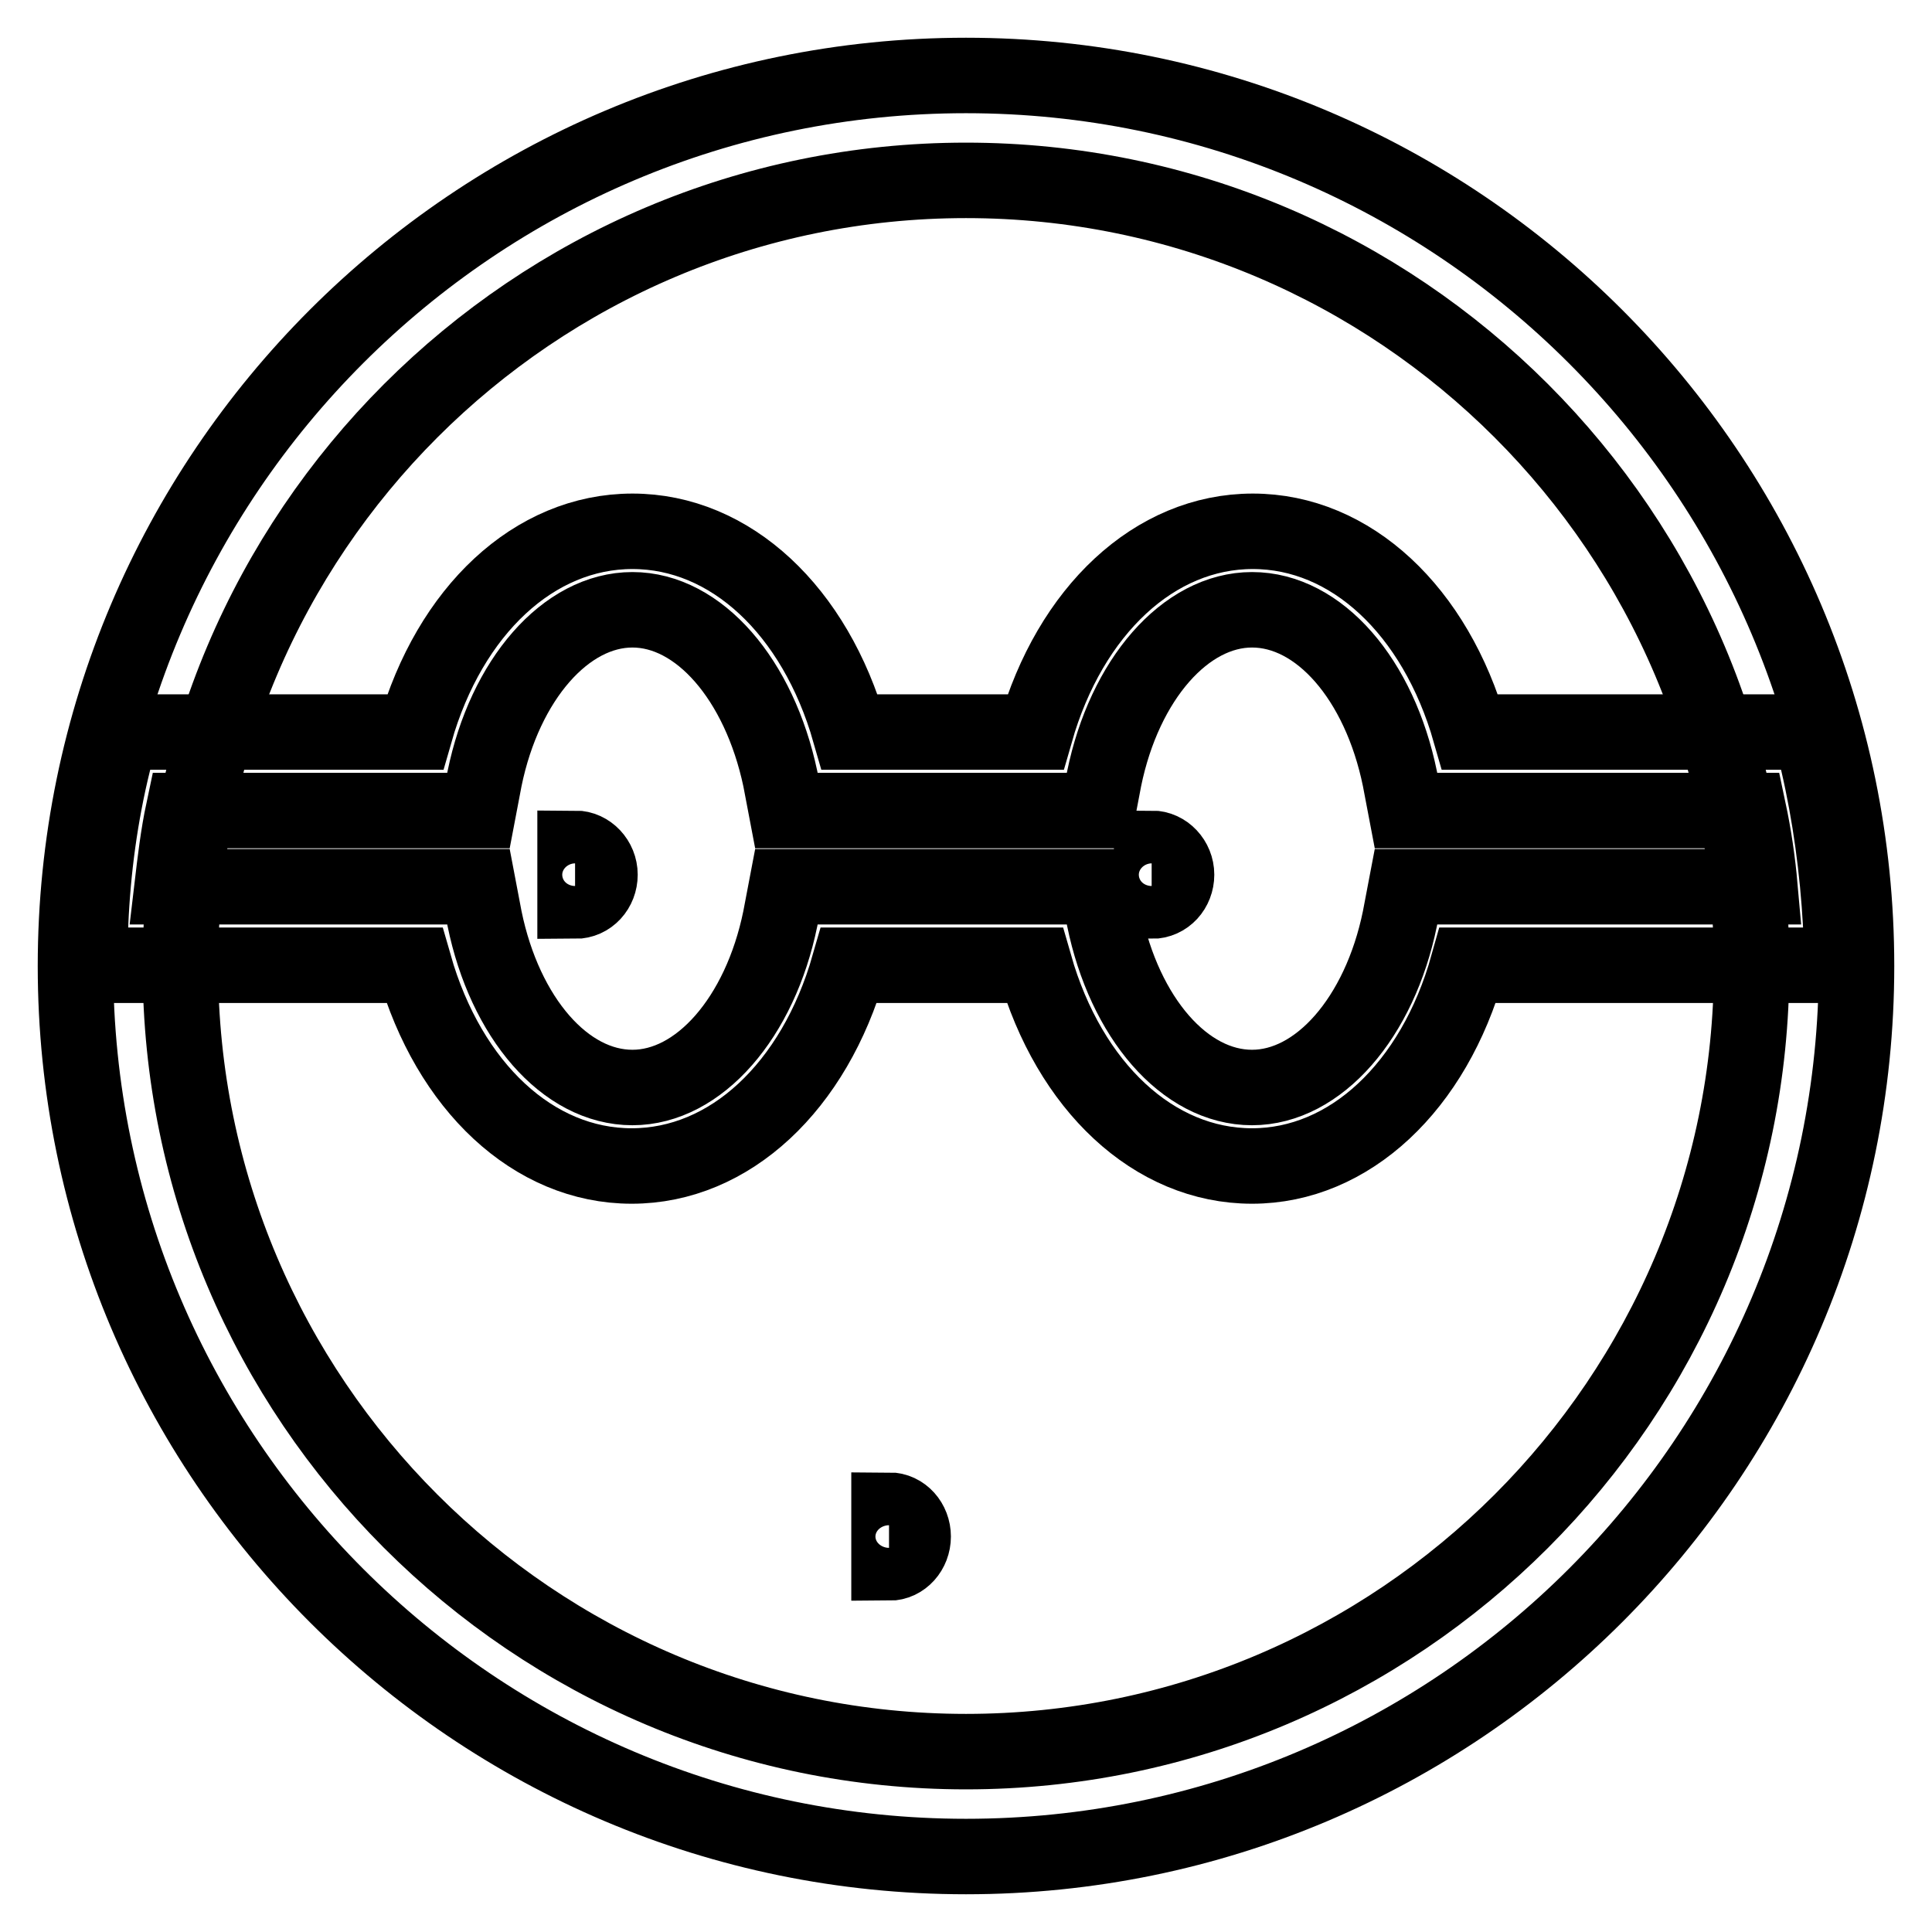
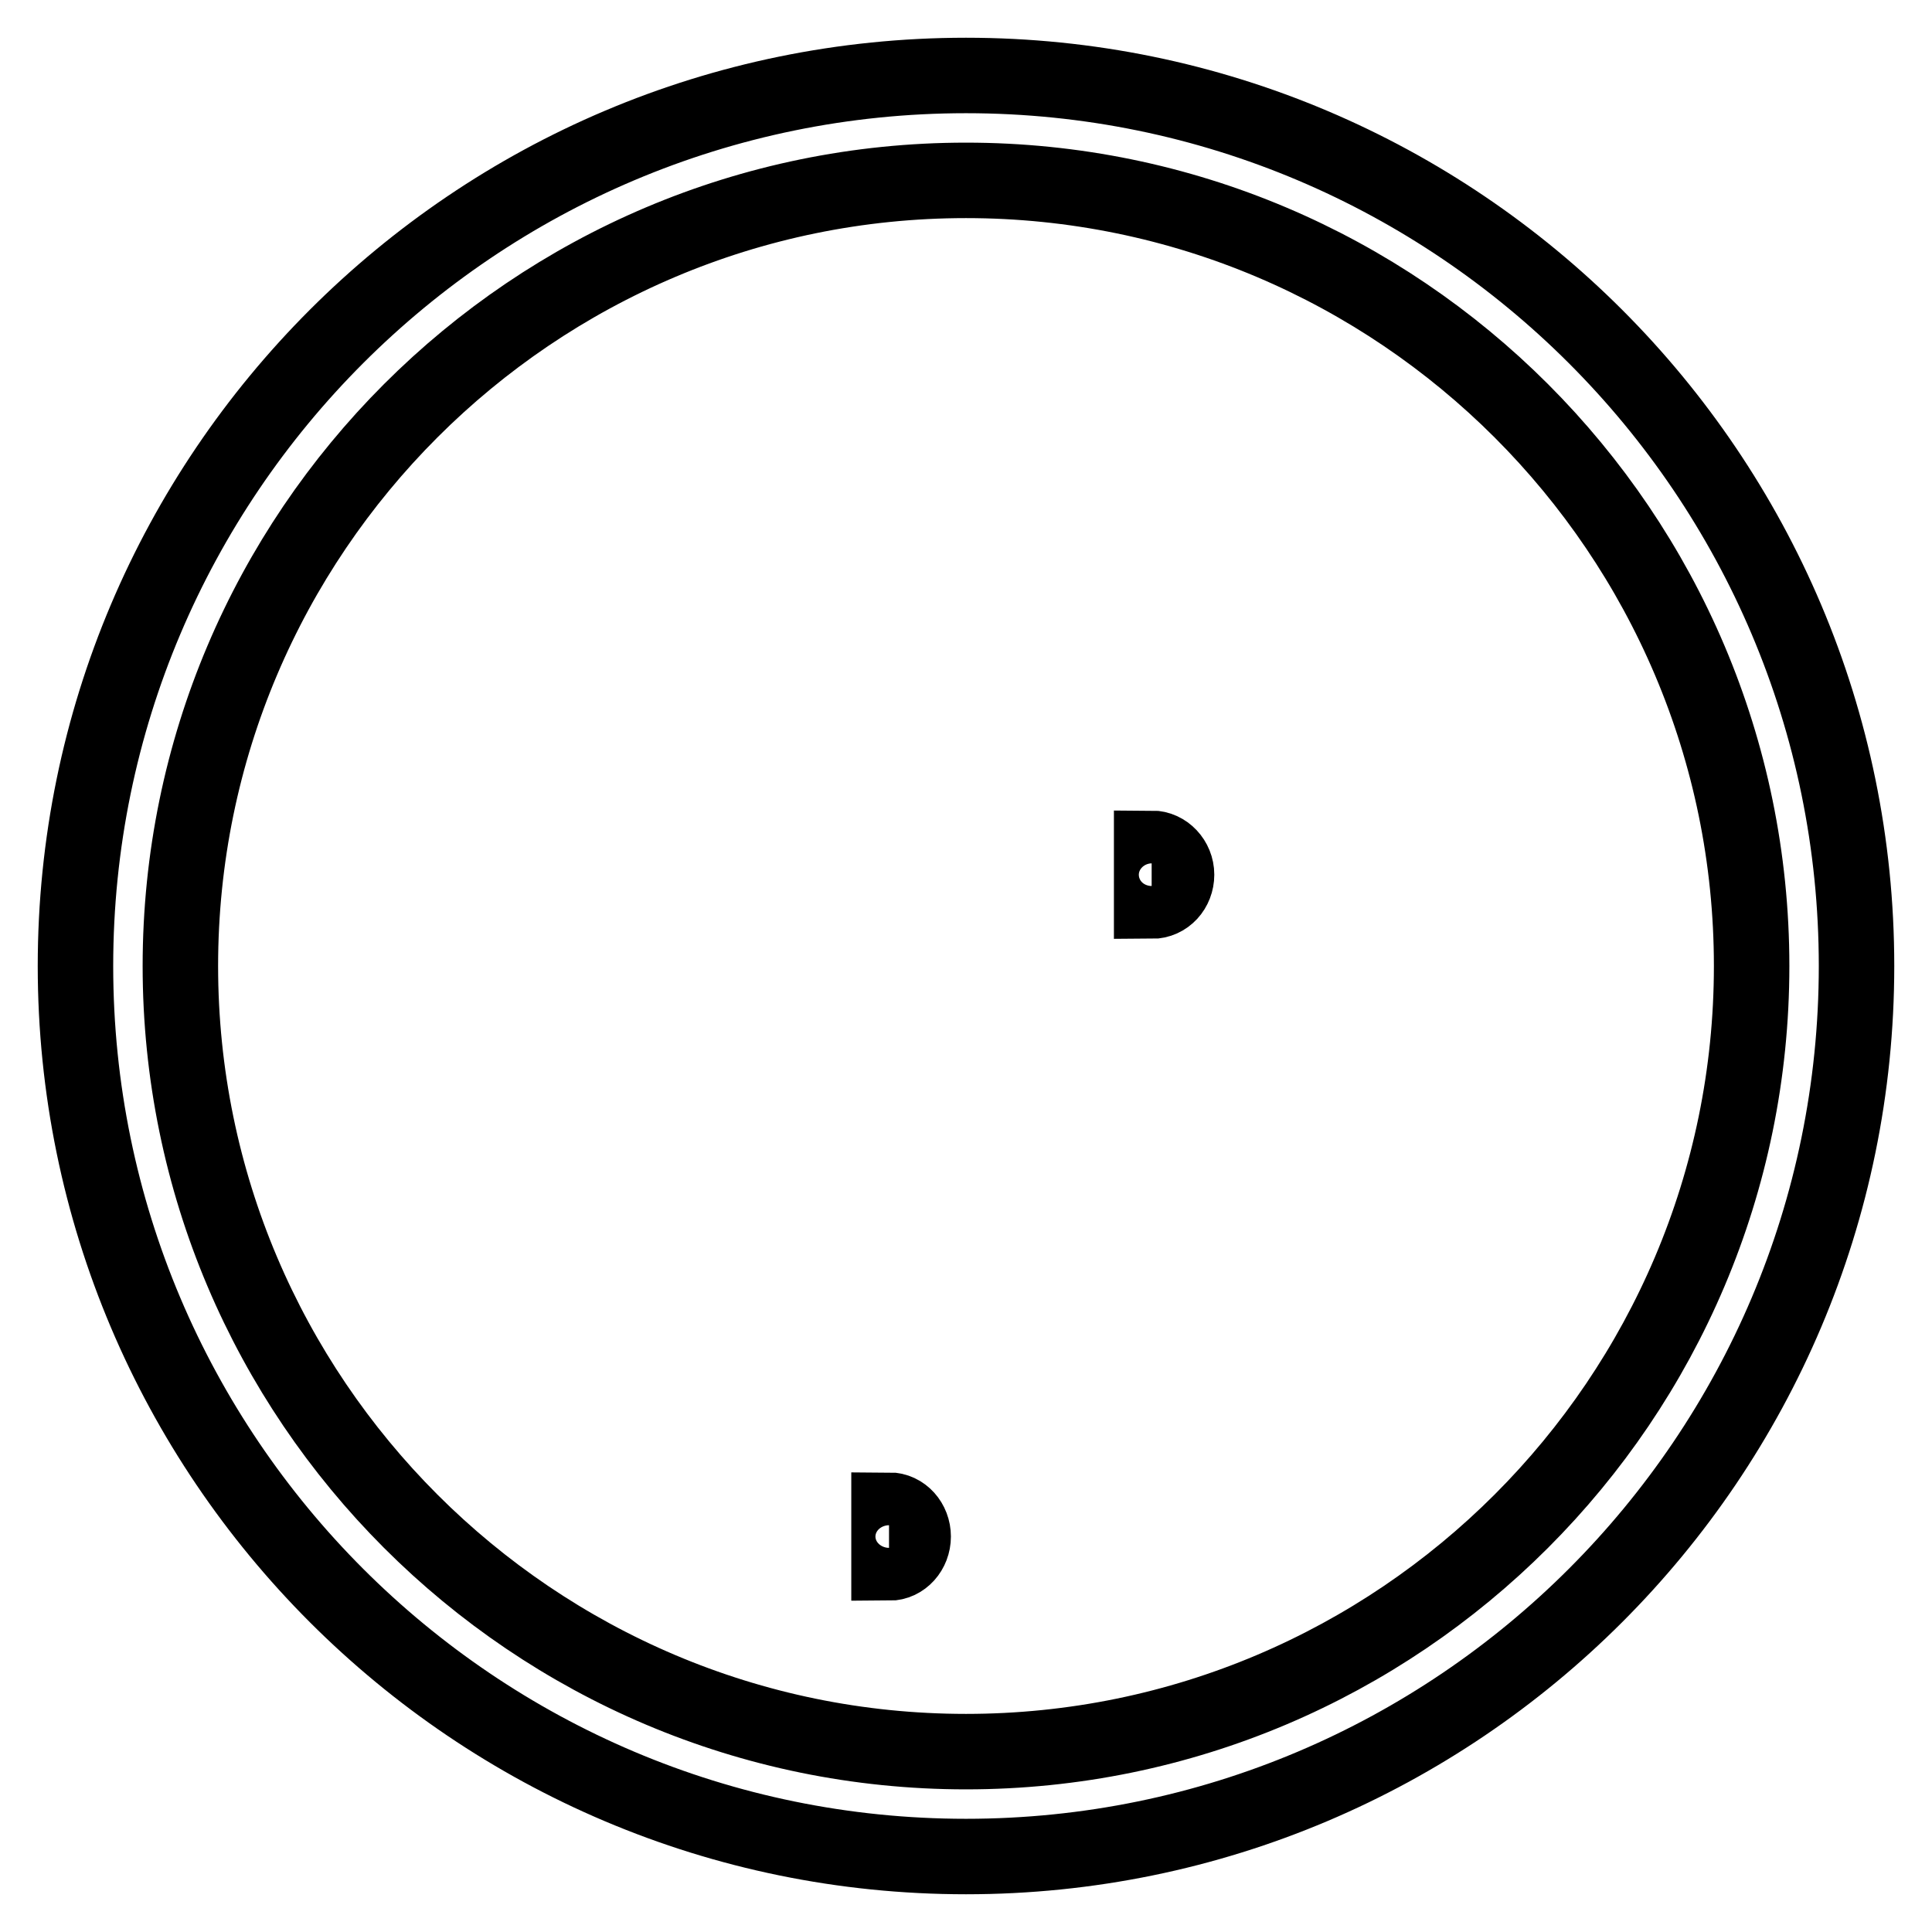
<svg xmlns="http://www.w3.org/2000/svg" version="1.1" x="0px" y="0px" viewBox="0 0 256 256" enable-background="new 0 0 256 256" xml:space="preserve">
  <g>
    <g>
      <path stroke-width="10" fill-opacity="0" stroke="#000000" d="M117.8,200.1c1.8,0,3.2,1.6,3.2,3.5c0,1.9-1.4,3.5-3.2,3.5l0,0V200.1z" />
      <path stroke-width="10" fill-opacity="0" stroke="#000000" d="M152.6,112.4c1.8,0,3.3,1.6,3.3,3.5c0,1.9-1.4,3.5-3.3,3.5V112.4z" />
-       <path stroke-width="10" fill-opacity="0" stroke="#000000" d="M76.2,112.4c1.8,0,3.3,1.6,3.3,3.5c0,1.9-1.4,3.5-3.3,3.5V112.4z" />
      <path stroke-width="10" fill-opacity="0" stroke="#000000" d="M128,246c-65.1,0-118-52.9-118-118C10,62.9,62.9,10,128,10c65.1,0,118,52.9,118,118C246,193.1,193.1,246,128,246z M128,23.9C70.6,23.9,23.9,70.6,23.9,128c0,57.4,46.7,104.1,104.1,104.1c57.4,0,104.1-46.7,104.1-104.1C232.1,70.6,185.4,23.9,128,23.9z" />
-       <path stroke-width="10" fill-opacity="0" stroke="#000000" d="M165.9,154.5c-13,0-24.2-10.5-28.8-26.6h-24.6c-4.6,16.1-15.8,26.6-28.8,26.6c-13,0-24.2-10.5-28.8-26.6H11.8l0.2-5.4c0.3-7.3,1.3-14.6,3-21.5l0.9-4H55c4.6-16.1,15.8-26.6,28.8-26.6c13,0,24.2,10.5,28.8,26.6h24.6c4.6-16.1,15.8-26.6,28.8-26.6c13,0,24.2,10.5,28.8,26.6H240l0.9,4c1.6,6.9,2.6,14.2,3,21.5l0.2,5.4h-49.6C190,144,178.8,154.5,165.9,154.5z M104.2,117.5h41.3l0.8,4.2c2.7,13.2,10.7,22.4,19.6,22.4c8.8,0,16.9-9.2,19.6-22.4l0.8-4.2h46.9c-0.3-3.4-0.8-6.8-1.5-10.1h-45.4l-0.8-4.2c-2.7-13.2-10.7-22.4-19.6-22.4c-8.8,0-16.9,9.2-19.6,22.4l-0.8,4.2h-41.3l-0.8-4.2C100.6,90,92.6,80.8,83.8,80.8c-8.8,0-16.9,9.2-19.6,22.4l-0.8,4.2H24.3c-0.7,3.3-1.1,6.7-1.5,10.1h40.6l0.8,4.2c2.7,13.2,10.7,22.4,19.6,22.4c8.8,0,16.9-9.2,19.6-22.4L104.2,117.5z" />
    </g>
  </g>
</svg>